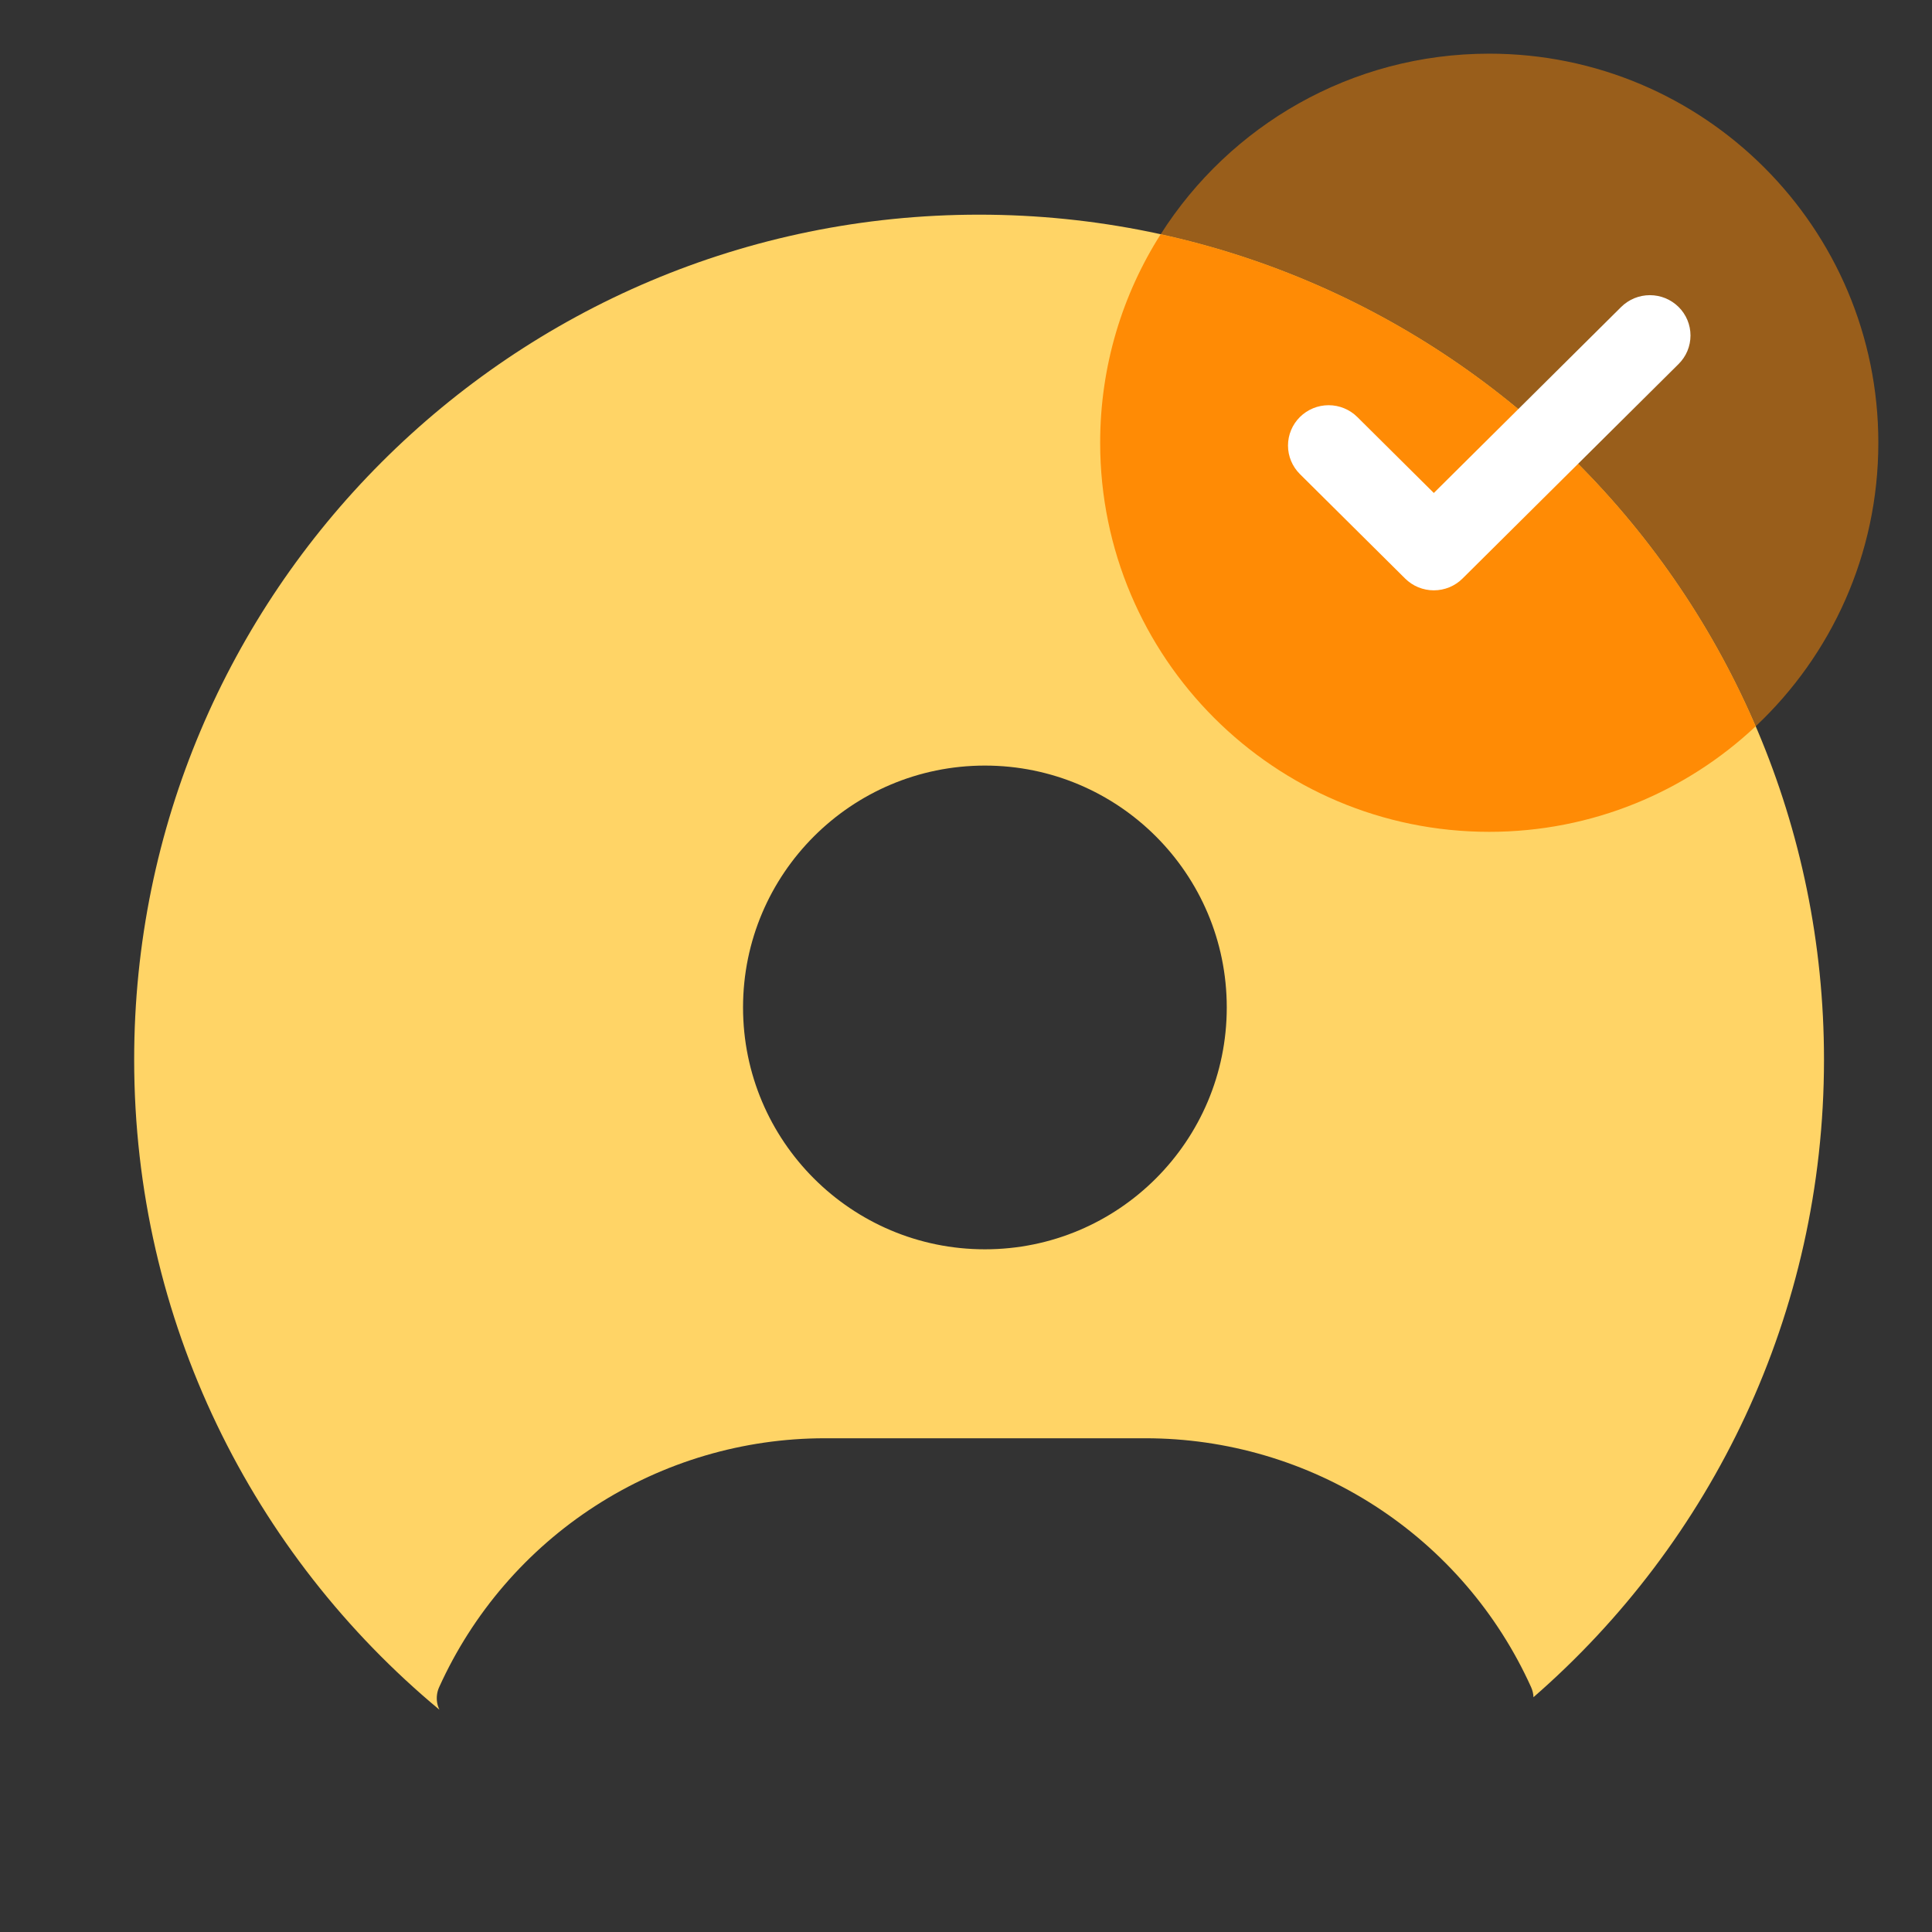
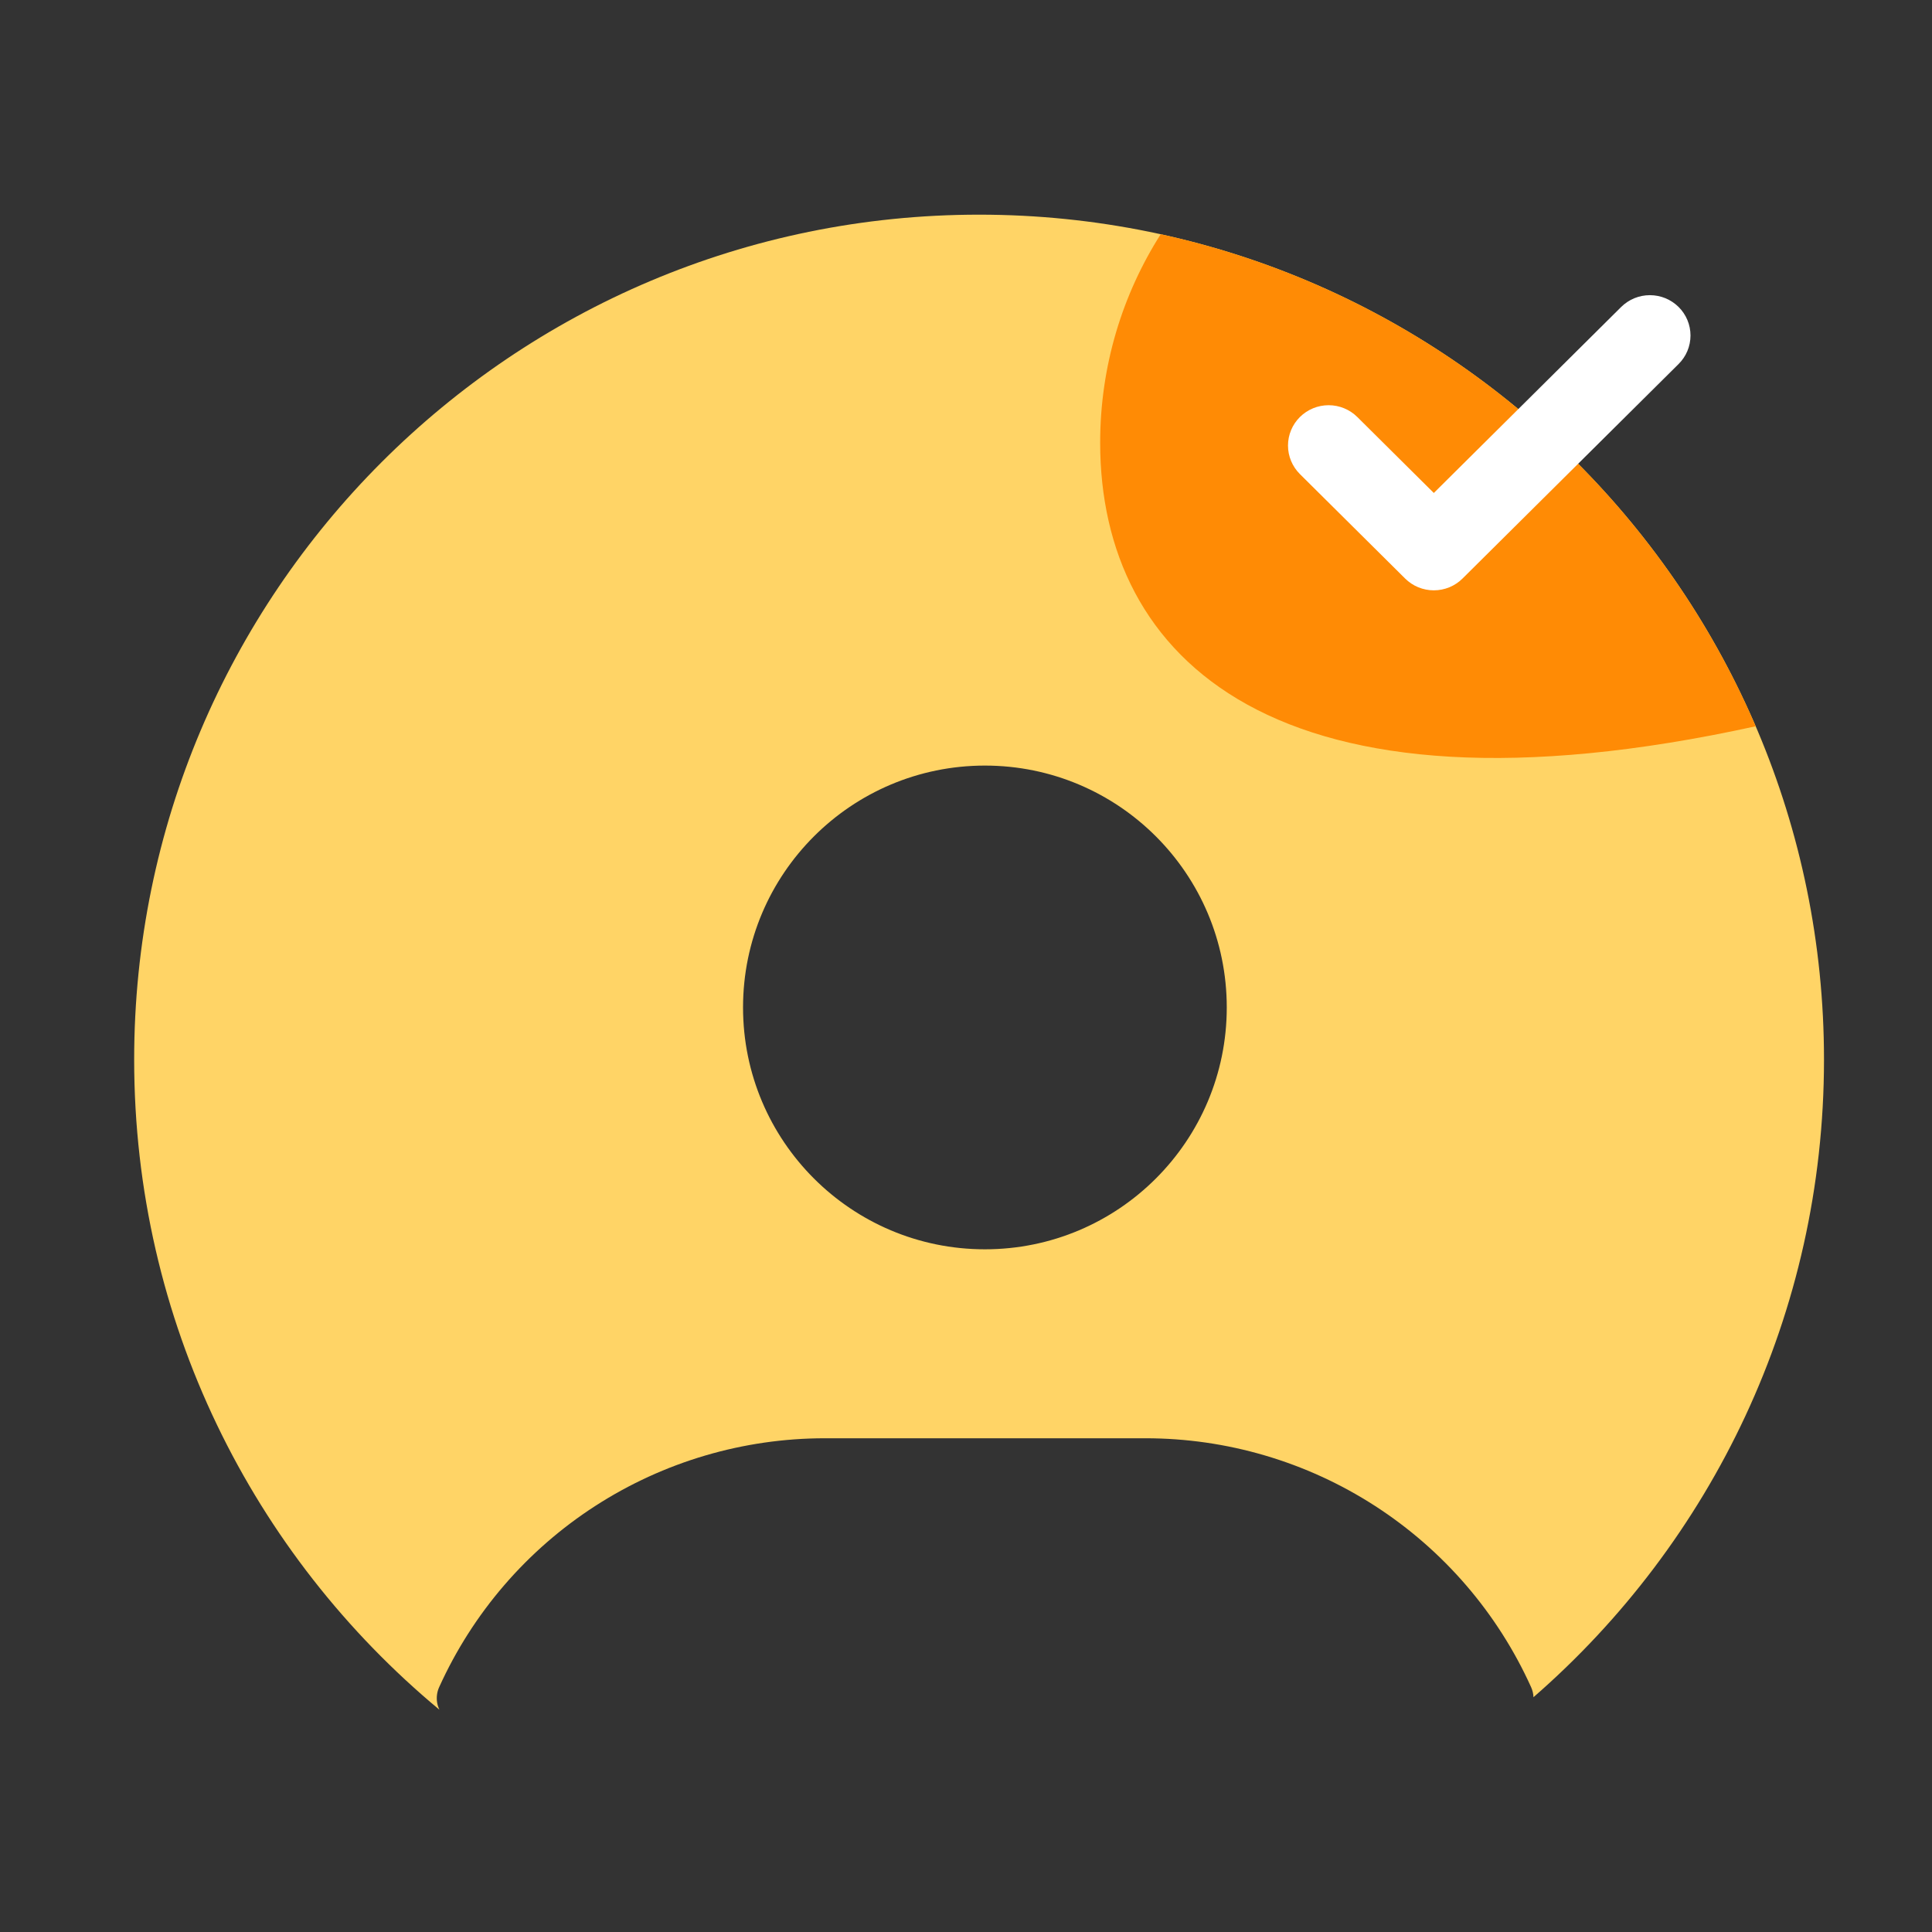
<svg xmlns="http://www.w3.org/2000/svg" width="72" height="72" viewBox="0 0 72 72" fill="none">
  <rect x="0" y="0" width="72" height="72" fill="#333333" stroke="none" />
  <path fill-rule="evenodd" clip-rule="evenodd" d="M16.375 63.716C16.336 63.634 16.308 63.548 16.292 63.458C16.258 63.262 16.283 63.06 16.365 62.878C17.615 60.113 19.636 57.766 22.186 56.121C24.736 54.475 27.706 53.6 30.741 53.6H42.686C45.721 53.599 48.691 54.474 51.241 56.12C53.791 57.766 55.812 60.112 57.061 62.878C57.114 62.996 57.144 63.122 57.148 63.25C63.782 57.477 67.975 48.972 67.975 39.488C67.975 22.098 53.878 8 36.488 8C19.098 8 5 22.098 5 39.488C5 49.231 9.425 57.94 16.375 63.716ZM36.705 46.558C41.682 46.558 45.718 42.522 45.718 37.544C45.718 32.567 41.682 28.531 36.705 28.531C31.727 28.531 27.691 32.567 27.691 37.544C27.691 42.522 31.727 46.558 36.705 46.558Z" fill="#FFD466" />
-   <path fill-rule="evenodd" clip-rule="evenodd" d="M65.43 27.066C62.836 29.505 59.342 31 55.5 31C47.492 31 41 24.508 41 16.5C41 13.641 41.827 10.975 43.256 8.729C53.254 10.919 61.474 17.86 65.43 27.066Z" fill="#FF8B05" />
-   <path fill-rule="evenodd" clip-rule="evenodd" d="M65.43 27.066C68.243 24.421 70 20.666 70 16.5C70 8.492 63.508 2 55.5 2C50.351 2 45.829 4.684 43.256 8.729C53.254 10.919 61.474 17.86 65.43 27.066Z" fill="#FF8B05" fill-opacity="0.5" />
+   <path fill-rule="evenodd" clip-rule="evenodd" d="M65.43 27.066C47.492 31 41 24.508 41 16.5C41 13.641 41.827 10.975 43.256 8.729C53.254 10.919 61.474 17.86 65.43 27.066Z" fill="#FF8B05" />
  <path fill-rule="evenodd" clip-rule="evenodd" d="M48.443 17.667L52.364 21.559C52.505 21.699 52.671 21.81 52.855 21.886C53.039 21.961 53.236 22 53.434 22C53.633 22 53.83 21.961 54.014 21.886C54.197 21.81 54.364 21.699 54.505 21.559L62.557 13.565C62.697 13.426 62.809 13.26 62.885 13.078C62.961 12.895 63 12.7 63 12.503C63 12.305 62.961 12.11 62.885 11.928C62.809 11.745 62.697 11.58 62.557 11.44C62.416 11.301 62.249 11.19 62.066 11.114C61.882 11.039 61.685 11 61.486 11C61.288 11 61.091 11.039 60.907 11.114C60.724 11.19 60.557 11.301 60.416 11.44L53.434 18.372L50.584 15.542C50.3 15.26 49.915 15.101 49.514 15.101C49.112 15.101 48.727 15.26 48.443 15.542C48.16 15.823 48 16.206 48 16.604C48 17.003 48.16 17.385 48.443 17.667Z" fill="white" />
</svg>